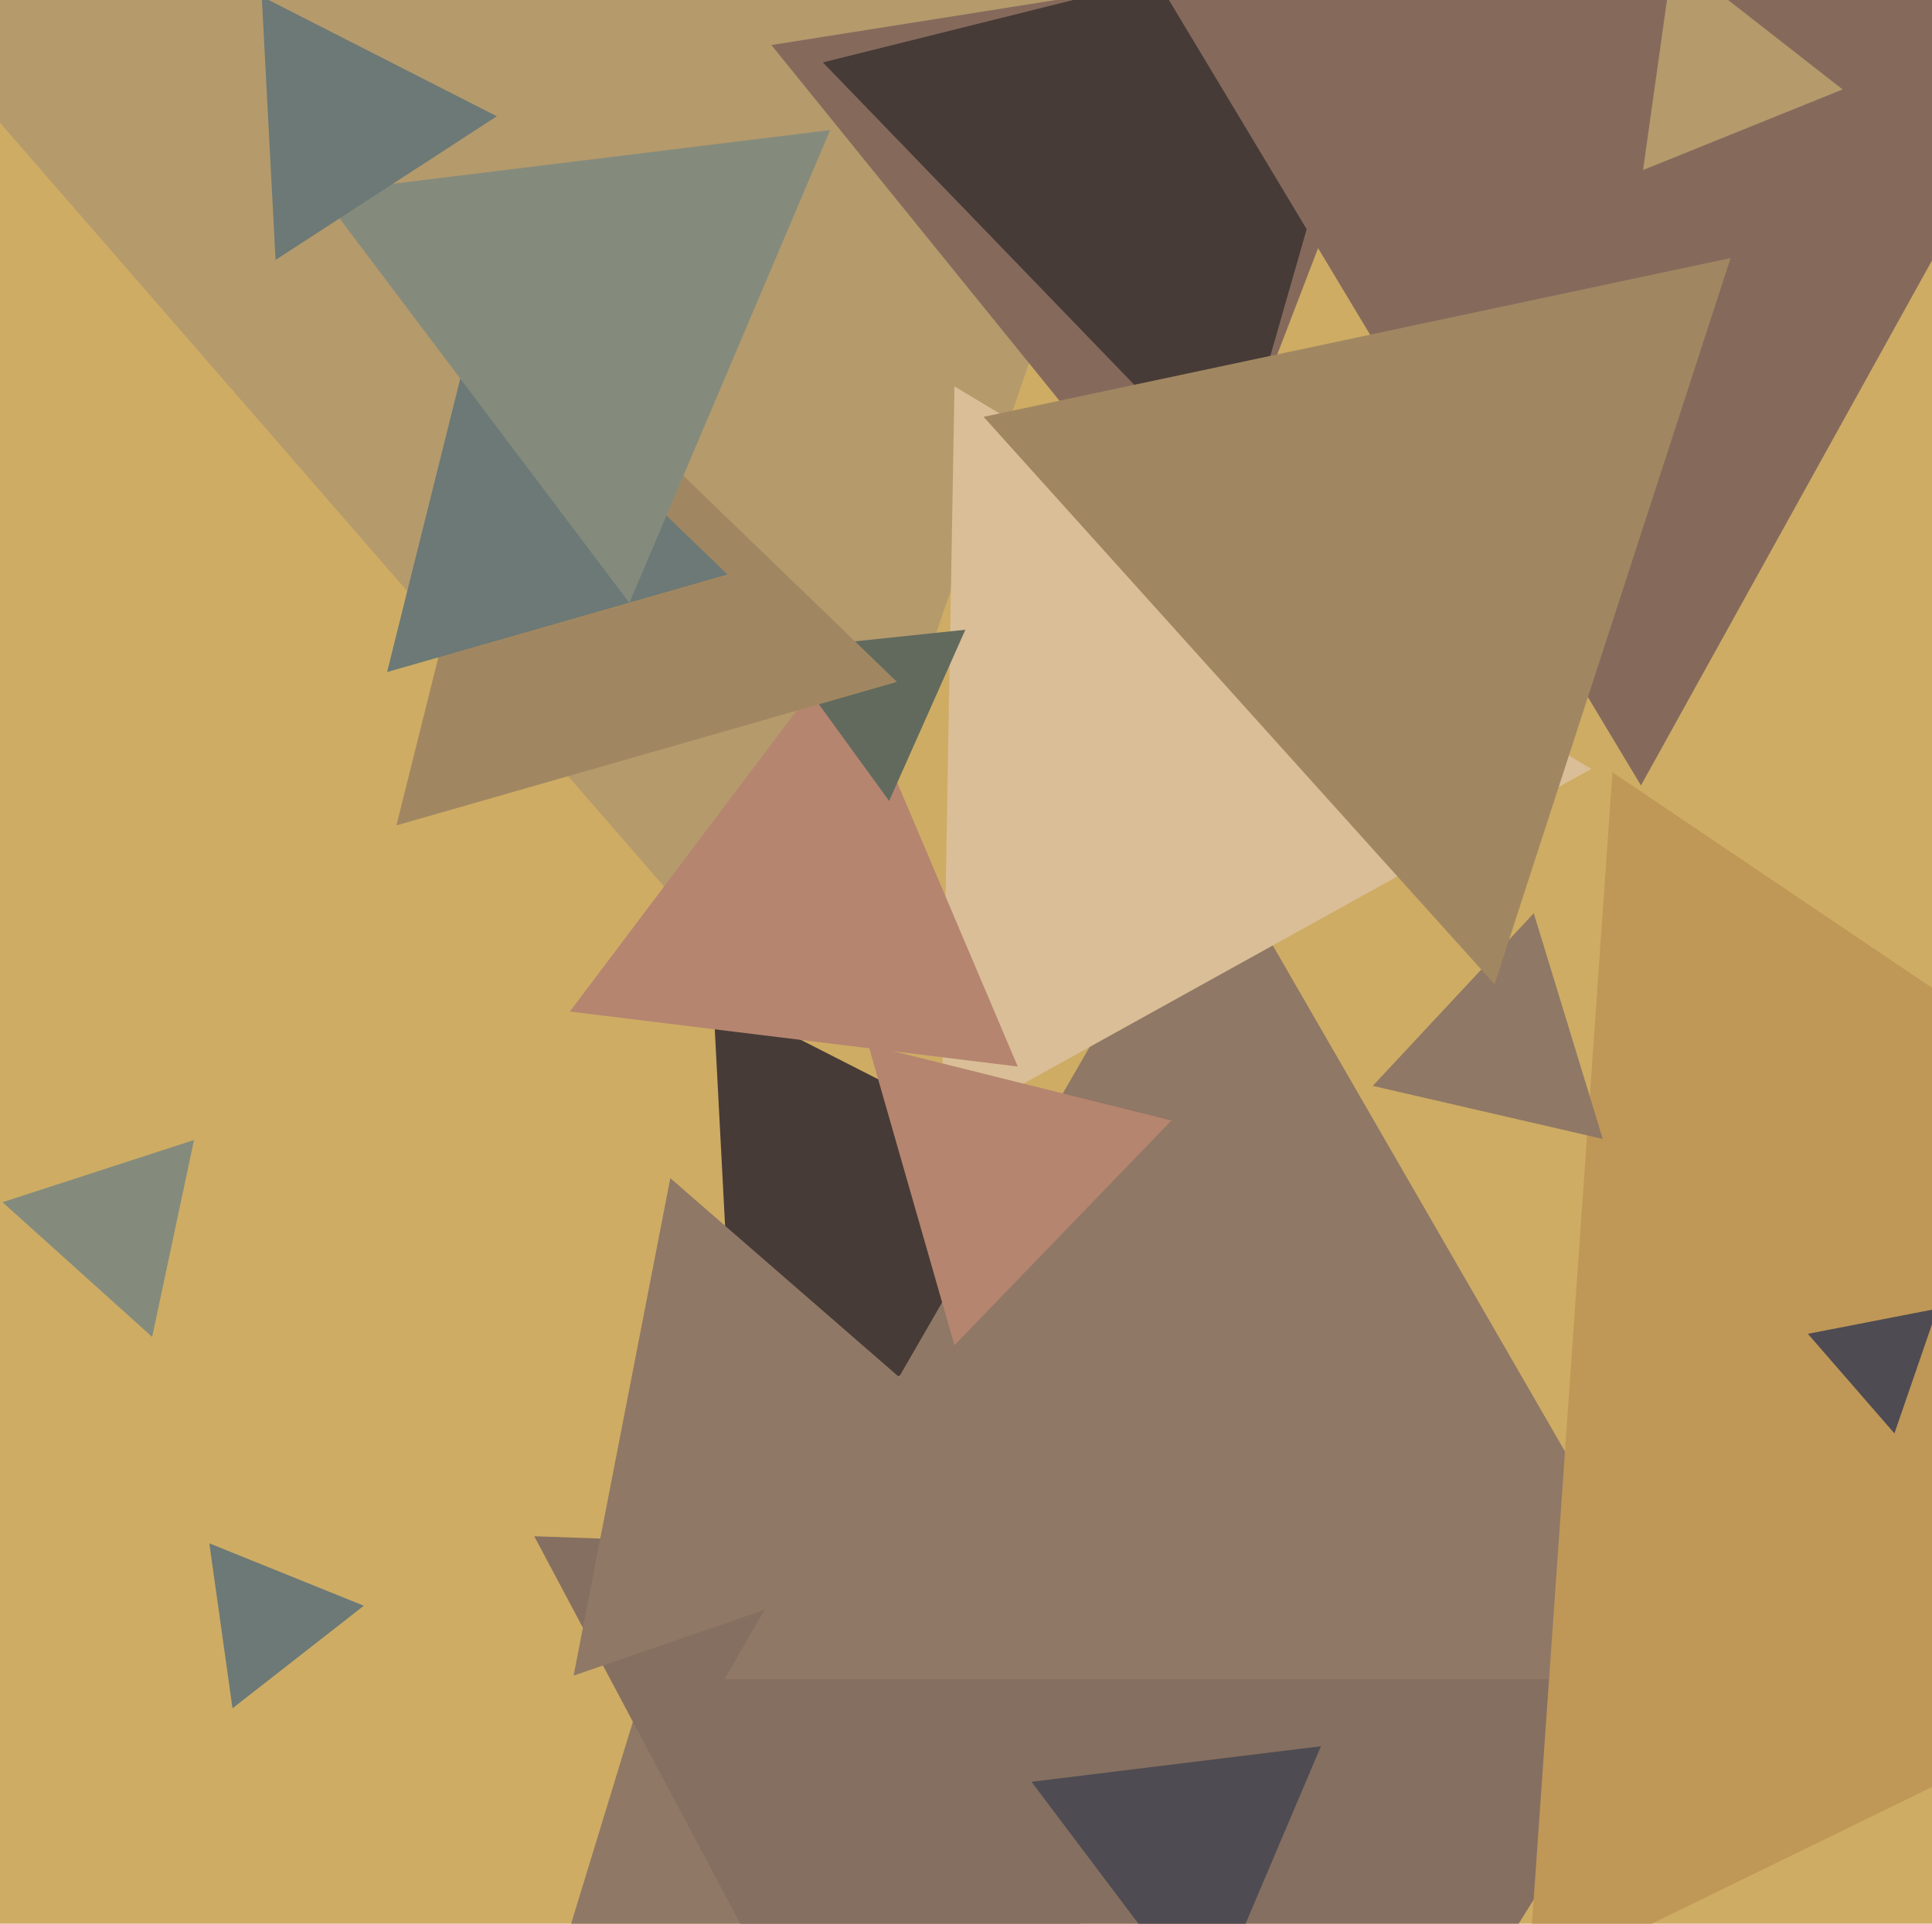
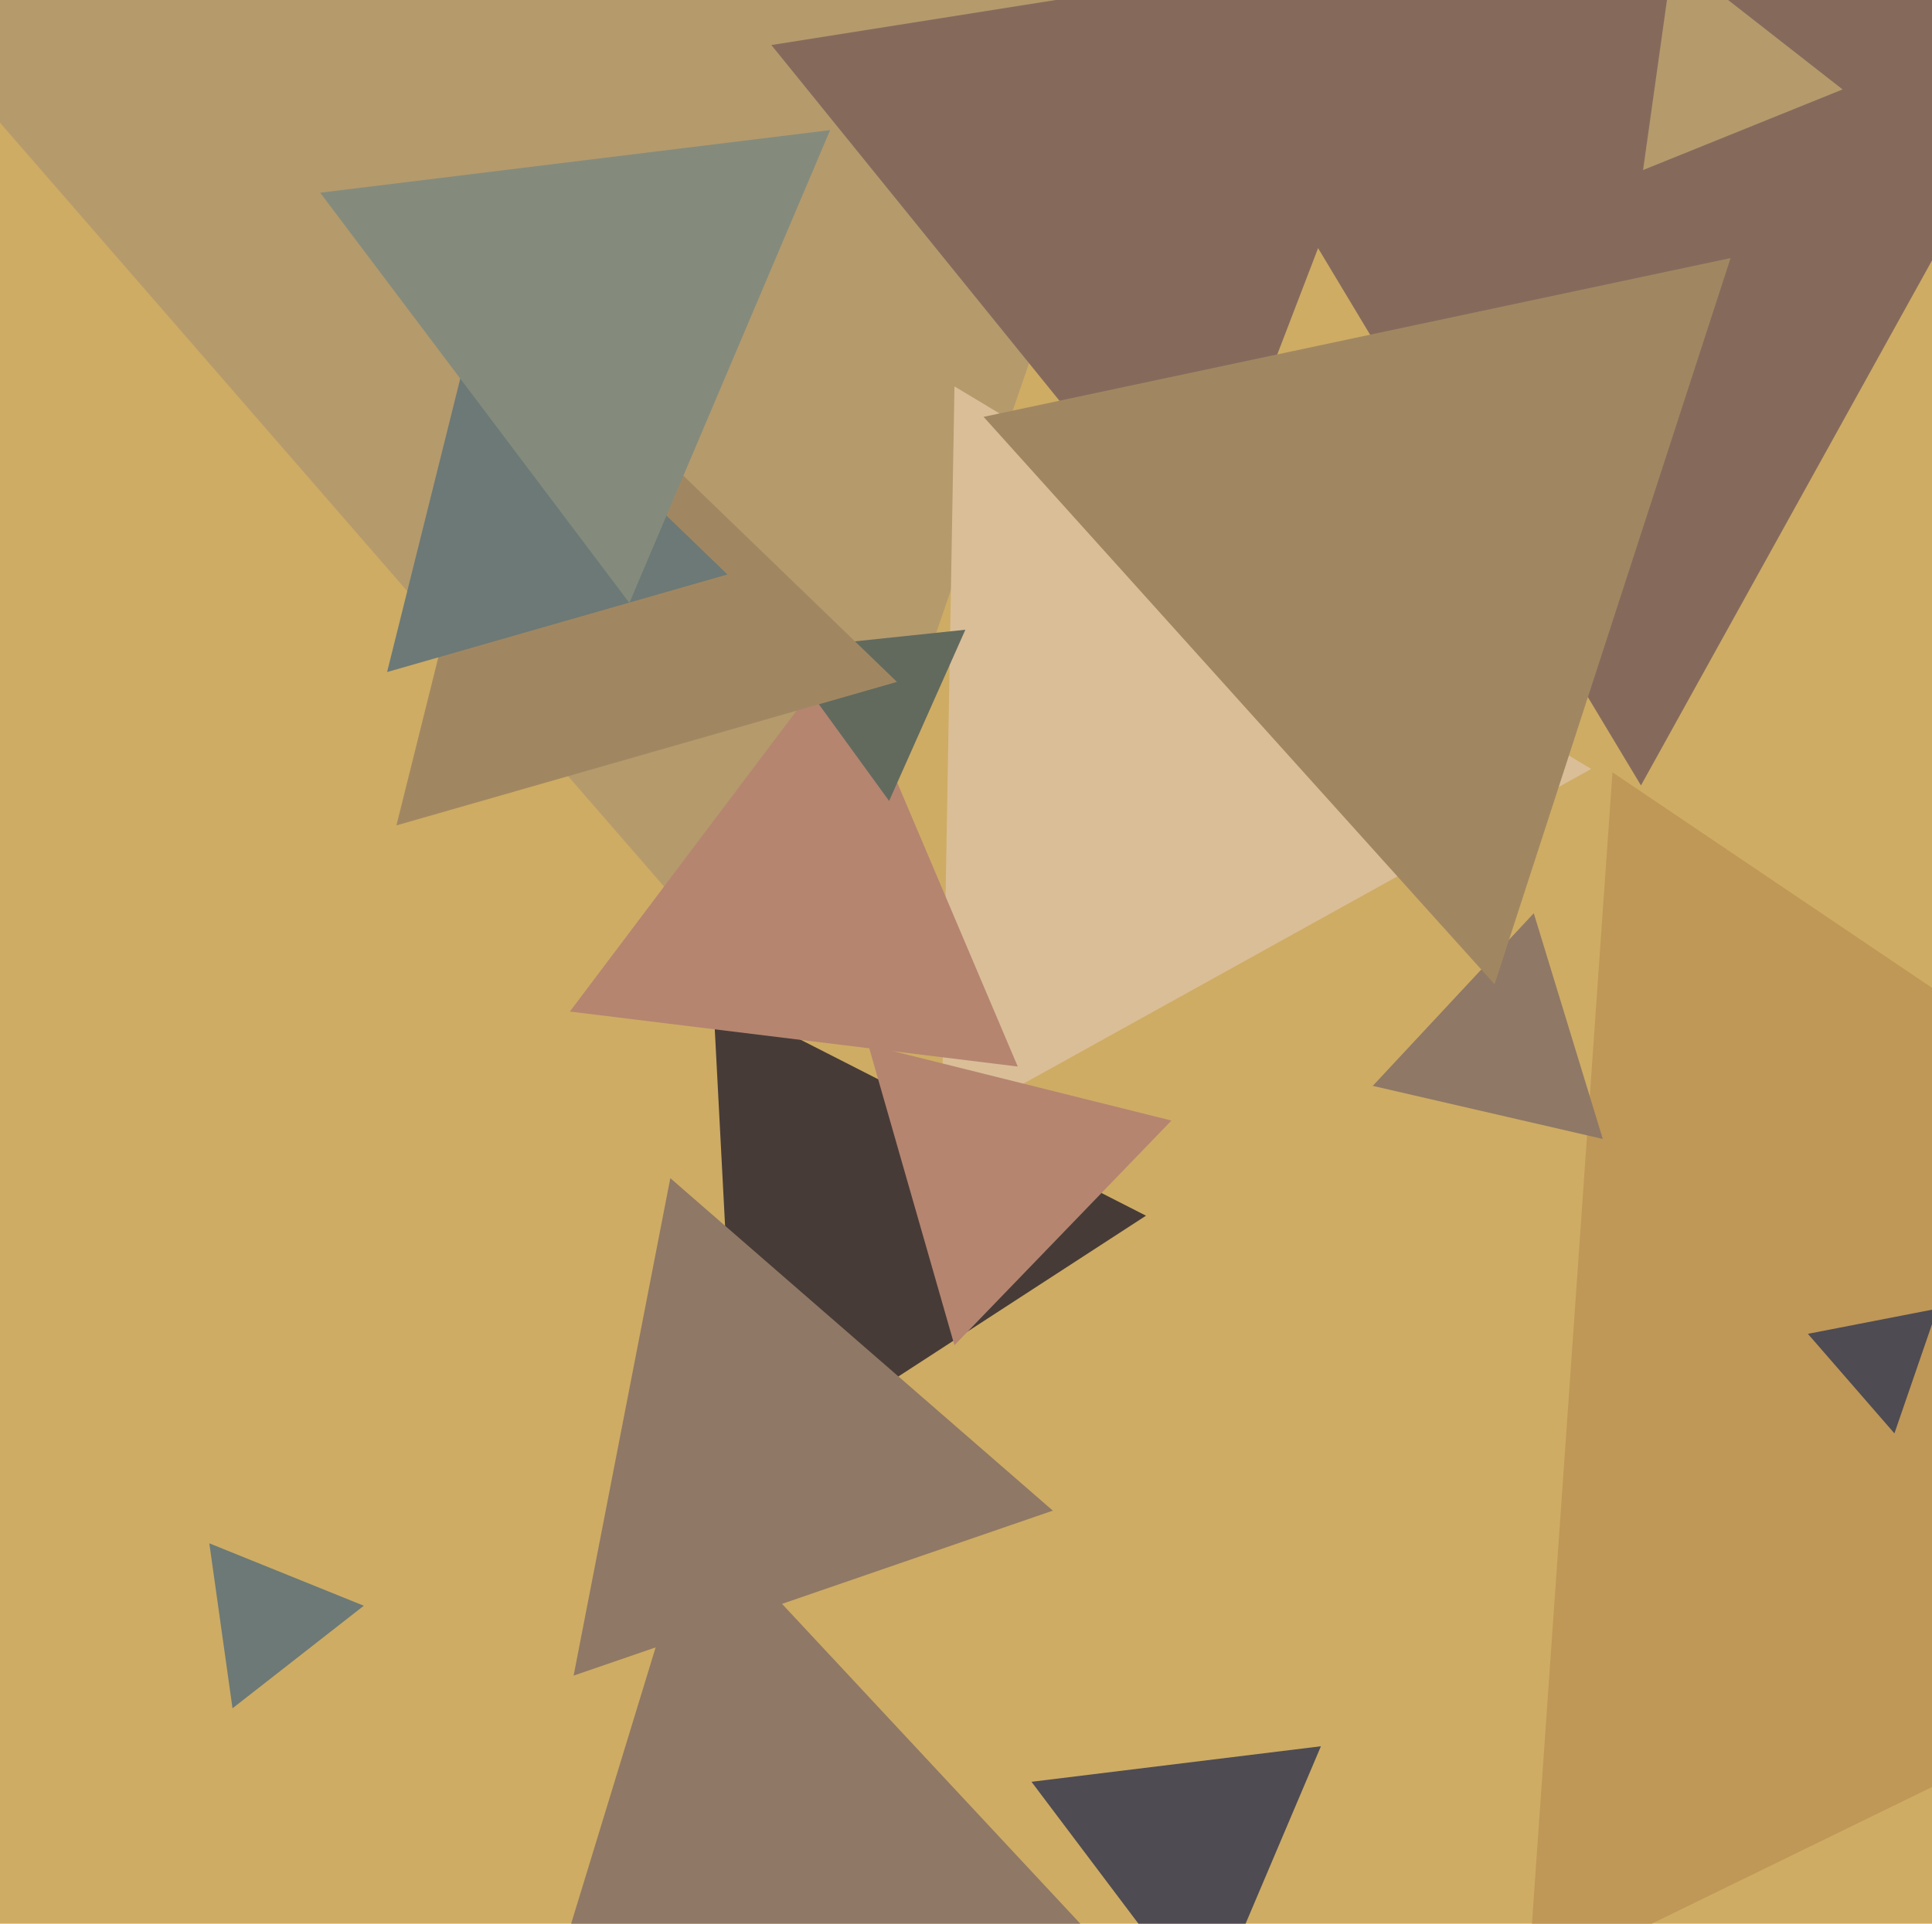
<svg xmlns="http://www.w3.org/2000/svg" width="482px" height="480px">
  <rect width="482" height="480" fill="rgb(206,172,100)" />
  <polygon points="184.221,369.37 177.875,248.293 285.904,303.336" fill="rgb(71,59,55)" />
  <polygon points="284.893,496.483 126.253,533.108 173.855,377.409" fill="rgb(143,120,101)" />
-   <polygon points="273.962,647.895 133.288,383.324 432.75,393.781" fill="rgb(133,111,96)" />
-   <polygon points="423.244,419.0 180.756,419.0 302.0,209.0" fill="rgb(143,120,101)" />
  <polygon points="653.574,362.207 381.141,495.082 402.285,192.711" fill="rgb(191,151,87)" />
  <polygon points="198.688,259.178 -37.668,-12.718 315.98,-81.46" fill="rgb(181,154,108)" />
  <polygon points="298.174,141.806 192.443,11.238 358.383,-15.044" fill="rgb(133,106,92)" />
-   <polygon points="307.563,121.475 205.293,15.571 348.144,-20.046" fill="rgb(71,59,55)" />
  <polygon points="472.625,357.651 451.035,332.814 483.339,326.535" fill="rgb(78,75,82)" />
  <polygon points="262.659,376.929 143.108,418.094 167.234,293.977" fill="rgb(143,120,101)" />
  <polygon points="58.009,426.252 52.224,385.088 90.766,400.66" fill="rgb(108,121,118)" />
  <polygon points="399.866,284.188 342.486,270.941 382.648,227.871" fill="rgb(143,120,101)" />
  <polygon points="396.984,191.867 234.891,281.717 238.125,96.416" fill="rgb(218,190,151)" />
  <polygon points="238.114,335.663 216.63,260.74 292.257,279.596" fill="rgb(181,133,112)" />
  <polygon points="409.391,195.979 287.177,-7.419 524.432,-11.56" fill="rgb(133,106,92)" />
  <polygon points="253.911,266.118 142.167,252.398 209.922,162.485" fill="rgb(181,133,112)" />
  <polygon points="221.822,199.852 194.334,162.018 240.843,157.13" fill="rgb(98,106,94)" />
-   <polygon points="37.961,333.581 0.634,299.971 48.405,284.449" fill="rgb(132,139,124)" />
  <polygon points="223.772,170.144 98.901,205.95 130.327,79.905" fill="rgb(161,135,97)" />
  <polygon points="459.698,22.314 409.914,42.428 417.387,-10.743" fill="rgb(181,154,108)" />
  <polygon points="181.485,143.338 96.572,167.686 117.942,81.976" fill="rgb(108,121,118)" />
  <polygon points="157.018,150.448 79.883,48.086 207.099,32.466" fill="rgb(132,139,124)" />
  <polygon points="372.87,245.596 245.384,104.008 431.746,64.396" fill="rgb(161,135,97)" />
-   <polygon points="68.748,64.858 65.304,-0.869 123.948,29.011" fill="rgb(108,121,118)" />
  <polygon points="301.119,502.687 257.339,444.589 329.543,435.724" fill="rgb(78,75,82)" />
</svg>